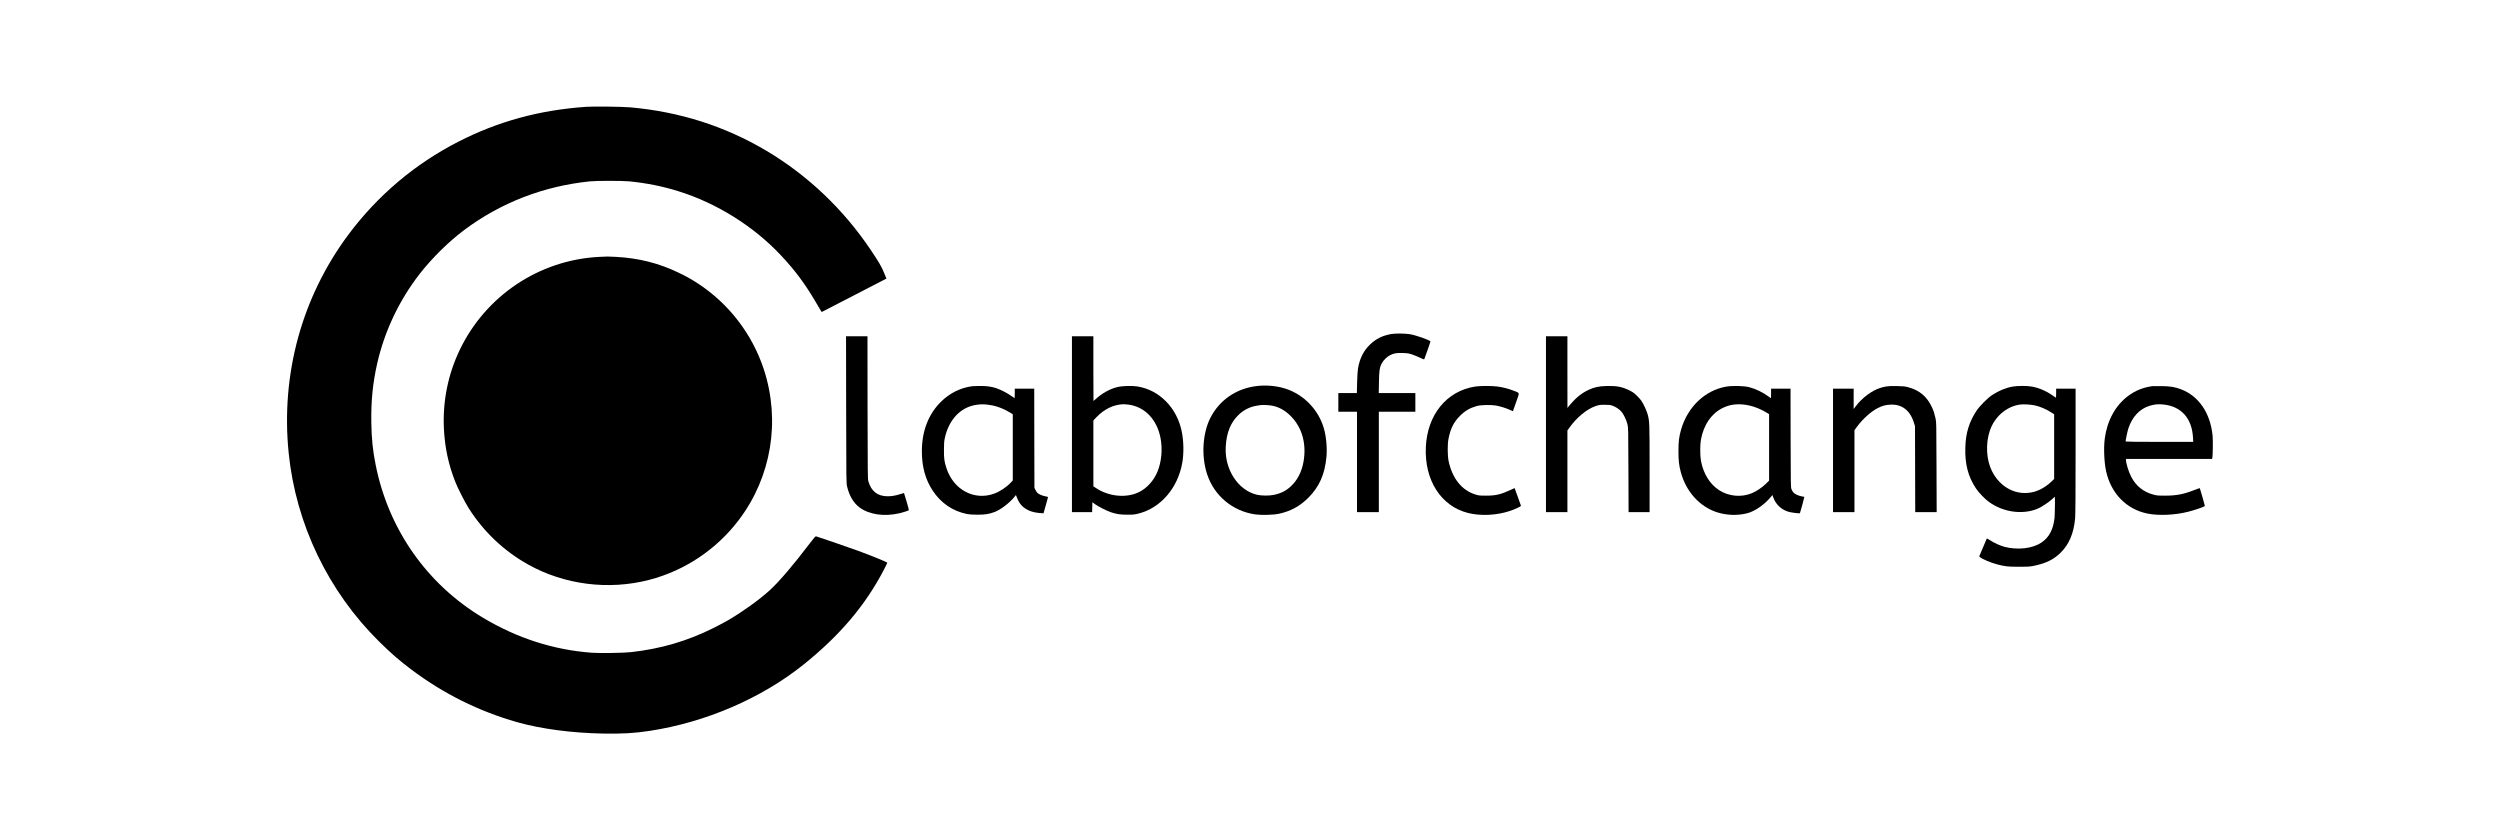
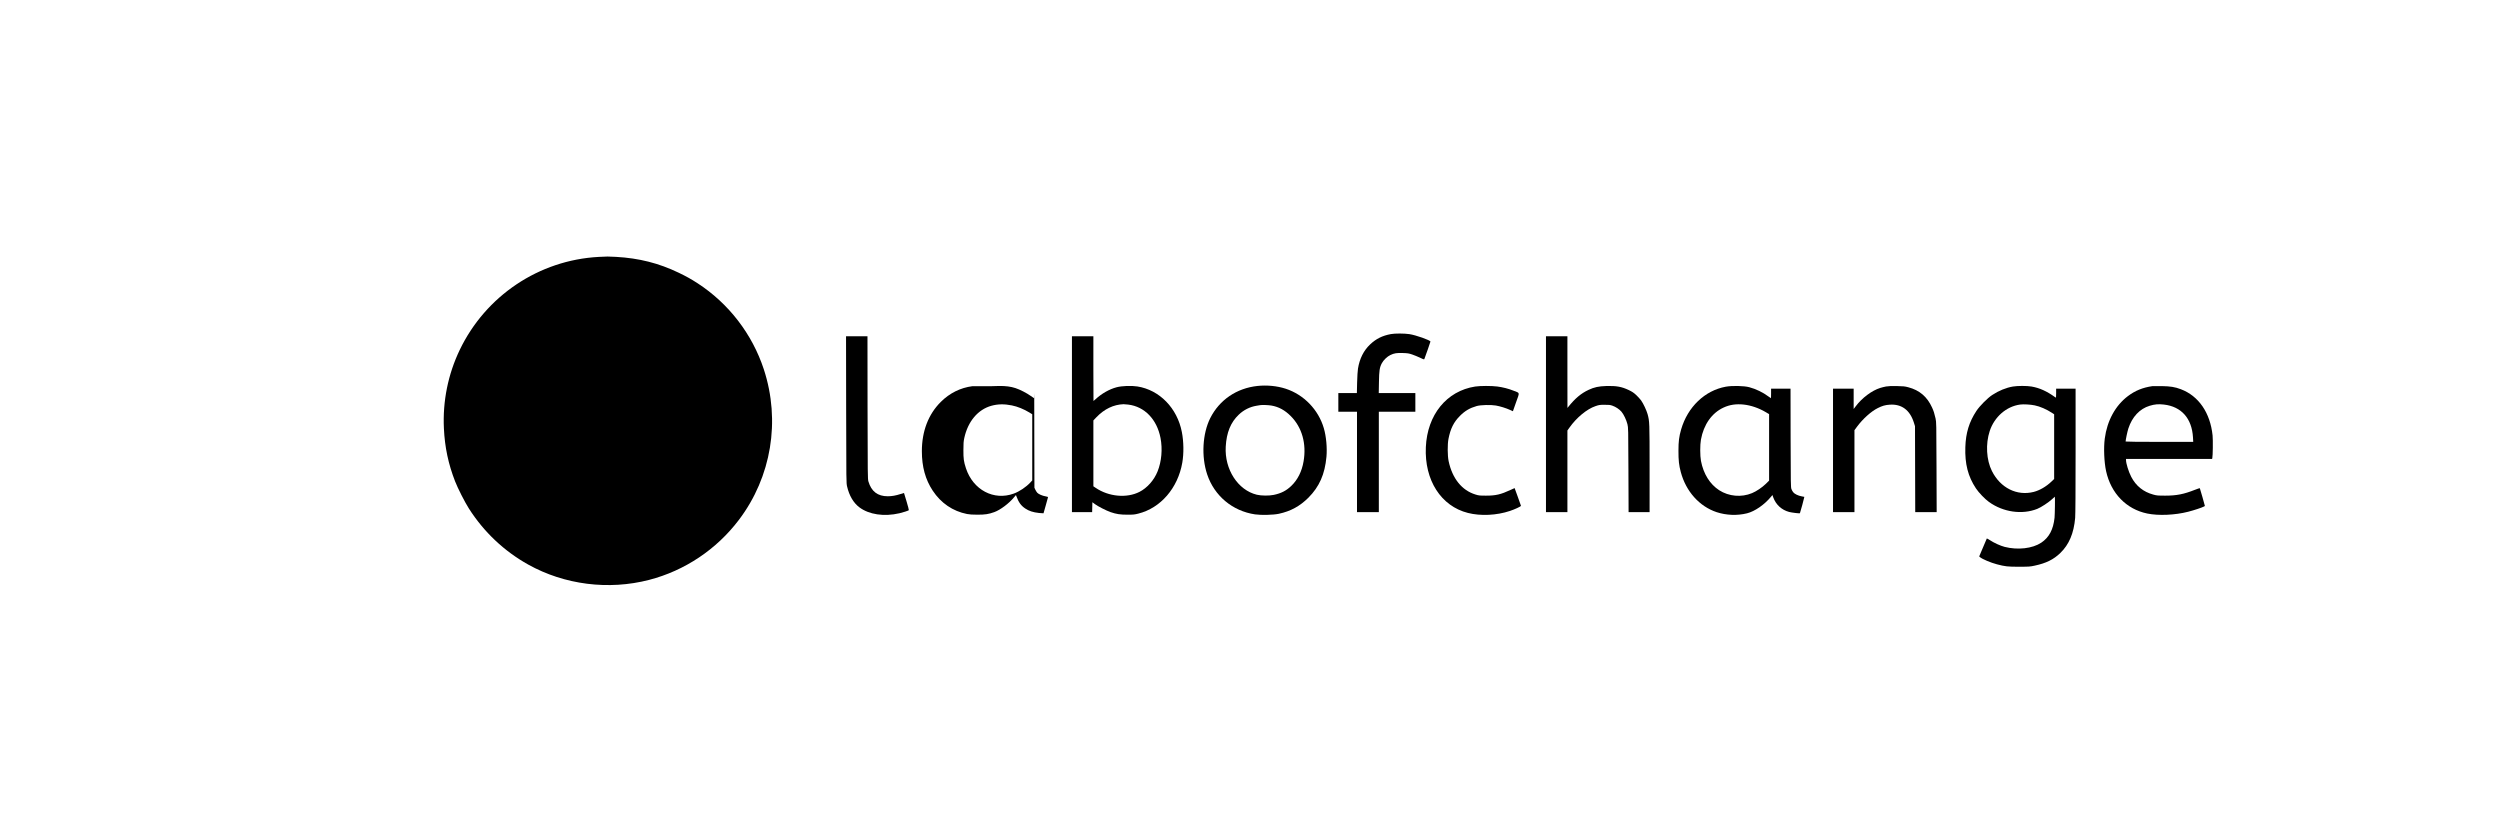
<svg xmlns="http://www.w3.org/2000/svg" data-bbox="722.948 268.414 4850.755 1579.477" viewBox="0 0 6297 2116" height="2821.333" width="8396" data-type="shape">
  <g>
-     <path d="M1475.5 269.1c-117.4 8.3-220.6 36.5-321 87.8-109 55.7-203 135.1-276.6 233.6C760.3 748.1 707 942.6 727.1 1141c18.1 178.8 99.5 348.4 228.3 475.4 29.9 29.5 50.4 47.3 80.6 70 80.8 60.8 169.7 105 266.5 132.6 59.6 16.9 137.7 27.3 216.5 28.7 49.2.8 78.3-.8 117.5-6.8 140.7-21.4 281.2-81.9 387-166.6 91.9-73.6 156.5-149.9 203.2-239.9 4.5-8.8 8.3-16.4 8.3-16.8 0-1.7-40.9-18.4-76-31.1-24-8.8-101-35.2-103.6-35.6-1.6-.3-5 3.5-16.4 18.6-39.3 52-76.7 95.8-100.3 117.4-25.7 23.4-67.5 53.5-104.2 75-7.7 4.5-24.1 13.3-36.5 19.5-67 33.4-132.6 52.6-208.5 61.2-19.1 2.1-77.5 3-98.8 1.5-96.3-7.1-187.8-36.5-274.4-88.3-141-84.3-238.1-222.9-270.2-385.5-7.3-36.8-10.1-64.2-10.8-105.8-.9-54 3.6-99.5 14.7-148.6 18.5-81.6 55.5-159.6 107-225.9 31.4-40.3 73.9-82.1 113.4-111.5 92.3-68.5 198.9-109.7 315.6-121.7 16.8-1.7 81.1-1.7 99 0 43 4.2 83.4 12.3 123.3 24.7 96.9 30.1 190.5 88.6 259.2 162.2 35.5 37.9 59.8 70.6 87 116.8 6.5 11 12.5 21.2 13.4 22.7.9 1.6 1.9 2.7 2.2 2.5.4-.1 37.1-19.1 81.6-42.1l81-41.9-5.7-14.1c-6.2-15.4-13-27.1-33.1-57.1-68.8-102.8-159.2-188.8-263.4-250.7-104.5-62-218.6-98.4-343-109.4-21.4-1.8-92.5-2.7-112-1.3" />
    <path d="M1508 647.1c-150.5 8.1-284.7 98-350.1 234.4-29.4 61.4-43.1 129.3-39.8 197.7 2.2 47.2 11.2 89.7 28.2 133.3 6.9 17.7 24.4 52.1 34.7 68.3 37.6 59 88.6 107.3 149.4 141.2 91.4 51 202.5 65.1 304.7 38.6 89.8-23.3 169.7-76.7 226.1-151.2 81.9-108.2 105.2-249.4 62.7-379.2-29.1-88.6-88.3-165.6-166.5-216.5-17.2-11.1-28.1-17.2-47.6-26.6-50.2-24.2-100.4-36.9-158.3-40.1-19.8-1.1-22.4-1.1-43.5.1" />
    <path d="M3503.4 841.5c-21.4 3.9-37.3 11.8-52.3 26-16.3 15.4-26.5 35.8-30.6 60.8-.9 5.4-1.8 20-2.2 35.4l-.6 26.3H3371v47h47v253h55v-253h92v-47h-92.2l.5-27.3c.5-29.9 1.6-37.1 7.4-48 4.1-7.7 13.6-16.8 21.3-20.4 9.8-4.7 15.8-5.6 31.6-5.1 12.3.4 15 .9 23.4 3.7 5.2 1.8 14.1 5.4 19.8 8.1 10.2 4.9 10.3 4.9 11.1 2.7 3.6-9.3 15.1-42.5 15.1-43.3 0-3.4-37.1-16.5-53.1-18.8-12.7-1.9-36.5-2-46.5-.1" />
    <path d="M2131.3 1031.7c.3 184 .3 184.8 2.4 193.8 5.3 22.9 16 41.1 30.7 52.2 24.3 18.4 62.3 24.1 101.1 15.1 8.8-2 22.3-6.4 23.7-7.7.4-.3-2.2-10.2-5.7-21.9-3.6-11.6-6.5-21.3-6.5-21.5s-3.9 1-8.6 2.6c-11.8 3.9-21.9 5.7-32.3 5.7-25.5 0-41.4-12.2-48.8-37.5-1.7-5.6-1.8-17.5-2.1-185.8L2185 847h-54z" />
    <path d="M2700 1068.5V1290h50.9l.3-12.5.3-12.5 6 4.5c7.7 5.8 28.5 16.4 39.7 20.4 14.5 5 24.3 6.5 42.8 6.5 14.4 0 17.8-.3 27.1-2.7 56.3-14 99.9-64.5 110.9-128.5 4-23.1 3.6-52.8-1.1-76.9-11.6-60.3-56.2-106.1-112-114.9-15.3-2.4-38.9-1.5-52.3 2-18.3 4.8-37.8 15.9-53.5 30.5-2.4 2.3-4.6 4.1-4.8 4.1-.1 0-.3-36.7-.3-81.5V847h-54zm142-49.4c41.1 5.1 72 37.1 81.1 84 5.4 27.9 2.7 59.3-7.4 84.3-8.8 22.1-26.2 41.7-45.7 51.6-32 16.3-77.5 12.1-110.2-10.2l-5.8-3.9V1059l7.6-8c19.9-20.8 43.2-32 68.4-32.9 2 0 7.4.4 12 1" />
    <path d="M3894 1068.5V1290h54v-205.7l4.9-6.9c17.7-25.2 44.1-47.1 65.7-54.4 9.1-3.1 10.9-3.4 22.9-3.4 11.1-.1 14 .2 19.8 2.2 8.4 2.9 17.4 8.9 22.7 15 5.6 6.4 12.6 21 15.2 31.7 2.1 8.9 2.2 10 2.5 115.2l.4 106.3h52.9v-109.8c0-117.4-.1-118.9-5.1-137.2-2.7-9.6-10.6-26.5-16.3-34.5-2.5-3.4-8-9.4-12.2-13.4-6.1-5.7-10.1-8.4-18.8-12.6-17.7-8.5-31.7-11-57-10.2-18.7.6-30.1 3-43.9 9.5-19.3 9-33.9 21.2-51.6 43.2l-2 2.5-.1-90.3V847h-54z" />
    <path d="M3167.6 972.1c-52.7 5.6-96.1 35.1-119.3 81.2-19.5 39-22.7 96.6-7.7 141.5 18 54.1 63.8 92.4 120.5 100.8 15.6 2.3 46.1 1.5 60.1-1.5 29.7-6.4 52.9-19.1 74.4-40.5 27.6-27.7 41.4-59 45.5-103.1 2-22.5-.6-51.3-6.6-71.8-13.6-46.7-50.2-84.6-96.1-99.6-21.6-7-46.9-9.5-70.8-7m34.9 49.4c18.4 3.2 33.8 11.6 48.6 26.4 28.4 28.4 40.1 69.6 32.3 114.5-4.3 25.2-14.9 46.3-31.1 61.7-12.6 12-25.3 18.5-43.9 22.4-11.8 2.5-31.6 2.3-42.7-.4-47.6-11.5-81.6-63.9-78.3-121.1 2-35.6 12.5-61.3 32.9-80.6 12.4-11.9 28.1-19.7 44.7-22.4 4.1-.6 8.2-1.3 9-1.5 4.6-.9 20.9-.3 28.5 1" />
-     <path d="M2449.5 972.7c-30.3 3.9-57.7 17.5-80 39.8-31.2 31.2-47.5 73.7-47.5 124 0 39.2 8.8 71.2 27.3 99.3 20.7 31.4 50.6 51.8 86.5 58.9 6.2 1.2 13.7 1.7 26.2 1.7 19.5 0 28-1.3 42.5-6.5 15.1-5.5 36.8-21.7 49.6-37.2l4.9-5.8 1 2.8c5.8 15.7 11.7 23.9 22.4 31.1 9.5 6.4 19.8 9.7 34.6 11.3 6.1.6 11.2 1 11.4.8s2.7-9 5.5-19.4c2.8-10.5 5.4-19.7 5.7-20.6.3-1.3-.8-1.8-6-2.7-7.9-1.3-17.5-5.4-20.9-9-1.4-1.5-3.6-5-4.9-7.7l-2.3-5-.3-124.8-.2-124.7h-49v12c0 6.6-.2 12-.4 12-.3 0-4.2-2.7-8.8-6-9.7-7-27.1-15.9-37.9-19.4-11.9-3.9-24.6-5.6-41.4-5.4-8.2 0-16.3.3-18 .5m49.9 48.4c14.8 3 30 9.2 44.9 18.2l6.7 4.2v166.6l-4.7 5.1c-10.9 11.7-27.3 22.7-41.7 28-50.3 18.5-102.6-9.1-120.6-63.7-5.5-16.8-6.5-24.1-6.4-46 0-16.7.4-21.7 2.2-30.2 9.1-41.9 34.4-71.9 68.5-81.3 16.1-4.4 32.4-4.7 51.1-.9" />
+     <path d="M2449.5 972.7c-30.3 3.9-57.7 17.5-80 39.8-31.2 31.2-47.5 73.7-47.5 124 0 39.2 8.8 71.2 27.3 99.3 20.7 31.4 50.6 51.8 86.5 58.9 6.2 1.2 13.7 1.7 26.2 1.7 19.5 0 28-1.3 42.5-6.5 15.1-5.5 36.8-21.7 49.6-37.2l4.9-5.8 1 2.8c5.8 15.7 11.7 23.9 22.4 31.1 9.5 6.4 19.8 9.7 34.6 11.3 6.1.6 11.2 1 11.4.8s2.7-9 5.5-19.4c2.8-10.5 5.4-19.7 5.7-20.6.3-1.3-.8-1.8-6-2.7-7.9-1.3-17.5-5.4-20.9-9-1.4-1.5-3.6-5-4.9-7.7l-2.3-5-.3-124.8-.2-124.7v12c0 6.6-.2 12-.4 12-.3 0-4.2-2.7-8.8-6-9.7-7-27.1-15.9-37.9-19.4-11.9-3.9-24.6-5.6-41.4-5.4-8.2 0-16.3.3-18 .5m49.9 48.4c14.8 3 30 9.2 44.9 18.2l6.7 4.2v166.6l-4.7 5.1c-10.9 11.7-27.3 22.7-41.7 28-50.3 18.5-102.6-9.1-120.6-63.7-5.5-16.8-6.5-24.1-6.4-46 0-16.7.4-21.7 2.2-30.2 9.1-41.9 34.4-71.9 68.5-81.3 16.1-4.4 32.4-4.7 51.1-.9" />
    <path d="M3715.7 973.6c-72 11.2-120.7 71-124.3 152.8-3.7 83.1 38.2 148.5 106.1 165.6 31.9 8.1 72.1 6.2 105.6-5 12.1-4 27.9-11.3 27.9-13 0-.5-3.6-10.7-8-22.6-4.4-12-8-21.9-8-22s-4.6 1.9-10.2 4.6c-24.5 11.4-37.4 14.5-61.8 14.4-16.2 0-18.2-.2-26.5-2.8-34.3-10.4-58.4-40.3-67.7-84-2.9-13.5-3.1-42.5-.4-56.1 5-25.8 13.3-42.5 29-58.1 12.5-12.6 24.9-19.8 42.1-24.7 10-2.8 35.6-3.5 48.2-1.3 10.9 1.9 25.7 6.5 35.8 11.1l7.2 3.3 8-22.7c9.3-26.2 10.1-22.5-6.3-29-13-5.2-26.8-8.7-41.1-10.6-14.1-1.9-43.5-1.8-55.6.1" />
    <path d="M4347 974c-52.8 9.6-96.1 51-112.5 107.5-5.3 18.3-6.8 30.1-6.8 54-.1 23.9 1.3 36.4 5.9 53.6 13 48.7 46.8 86.4 90.2 100.9 24.3 8 52 9.1 76.7 2.9 19.5-4.9 43.7-21.6 60.3-41.7l3.6-4.3 2.1 6c6.7 18.4 21.2 31.6 40 36.6 6.4 1.7 26.3 4.1 27.1 3.3.6-.7 11.6-40.9 11.2-41.3-.2-.1-3.2-.7-6.7-1.3-8.7-1.5-18.2-6.1-21.4-10.4-1.5-1.9-3.5-5.4-4.4-7.9-1.7-4.1-1.8-12.5-2.1-128.7L4510 979h-49v12c0 6.6-.2 12-.5 12s-3.1-2-6.2-4.4c-13.4-10.1-31.7-19-48.2-23.3-13.5-3.6-43.3-4.2-59.1-1.3m45 45c18.3 2 38 8.7 55.4 19l8.6 5.1v167.5l-8.2 8.1c-9.5 9.2-23.8 18.9-34.8 23.4-26.7 11.2-58.5 8.3-82.7-7.3-23.5-15.3-39.6-41.1-45.9-73.8-2.4-12.7-2.5-40.6-.1-53.6 6.9-38.2 27.5-67.3 57.1-80.9 15.4-7.1 31.4-9.5 50.6-7.5" />
    <path d="M4750.5 973.5c-4.4.9-10.9 2.4-14.5 3.6-21.4 6.7-46.2 25.3-62.2 46.8l-4.8 6.3V979h-52v311h54v-206.5l6.6-8.9c14.6-19.7 35.5-38.4 51.9-46.6 11.7-5.9 18.8-7.9 30.5-8.7 29.8-2 50.8 13.6 60.7 45.2l2.8 9 .3 108.2.3 108.3h54l-.4-113.3c-.3-111.1-.4-113.4-2.4-122.7-2.9-12.9-4.8-18.8-8.8-27.5-12.4-27.3-31.7-43.7-60-51.1-8.7-2.3-12.5-2.7-29-3-13.9-.2-21.1.1-27 1.1" />
    <path d="M5070.1 973.6c-17.1 2.9-35.6 10.4-52.1 21.3-11.8 7.7-31.7 27.8-39.8 40.1-18.3 27.7-26.8 55.4-27.9 91.1-1.4 42.3 6.7 73.9 26.6 103.9 7.1 10.8 22.6 26.9 32.9 34.3 35.8 25.8 83.4 32.6 121.5 17.5 9.7-3.8 28.9-16.5 37.7-24.7 3.6-3.3 6.6-6.1 6.7-6.1.8 0 .1 44.9-.7 53-3.2 29.9-13.7 49.6-33.5 62.9-22 14.7-59.1 19-92.1 10.6-10.9-2.8-27.1-10.2-37.6-17.2-3.9-2.6-7.3-4.3-7.5-3.8-.2.6-4.6 10.9-9.8 23l-9.3 22 2.1 1.9c5.9 5 27 13.9 42.7 18 20.6 5.4 26.6 6.1 55.5 6.1 25.5-.1 27.7-.2 39.6-2.8 28.7-6.1 47.5-15.4 64.6-32 21.9-21.2 33.9-49.8 37.2-88.2.7-7.6 1.1-69 1.1-168.8V979h-49v11.6c0 11.3-.1 11.6-1.9 10.3-21.4-15.5-39.7-23.8-60.1-27.3-11.5-2-35.1-2-46.9 0m54.7 47.4c13.5 2.7 30.1 9.9 44.2 19.2l5 3.3v163l-6.8 6.5c-13.2 12.6-29.5 22.1-44.6 26-42.3 10.8-84-10-105.3-52.5-14.1-28-16.3-68.3-5.6-100.8 11.8-35.7 41.8-61.9 76.4-66.7 8.6-1.2 26-.2 36.7 2" />
    <path d="M5421.5 972.6c-24.5 3.6-43.2 11.2-61.7 25.1-31.6 23.8-52.4 62-58.3 106.9-3.1 23.5-1.6 59.4 3.3 82 12.3 56.1 51 96 103.8 106.9 28.3 5.8 69.6 4 102.9-4.5 14.5-3.7 34.5-10.3 39.7-13.1l2.5-1.4-6.1-22.2c-3.4-12.2-6.4-22.4-6.7-22.7s-5.7 1.5-12 4c-28.4 11.2-46.4 14.8-74.9 14.8-18.9 0-21.2-.2-30.1-2.6-25.2-6.8-43.8-21.8-55.7-44.7-6.8-13.1-13.2-33.9-13.2-42.7v-2.4h216.8l.6-2.3c1.3-5 1.8-45.4.7-56.7-5.9-57.2-35-99.7-80.1-116.7-14.8-5.6-26-7.4-48-7.8-11.3-.2-21.8-.1-23.5.1m29 46.4c44 5 70.5 34.9 73.2 82.7l.6 11.3h-85.1c-49.9 0-85.2-.4-85.2-.9 0-4.1 4.5-25.4 6.9-32.8 9.6-29.4 28.7-49.7 53.6-57.2 12.8-3.9 22-4.7 36-3.1" />
  </g>
</svg>